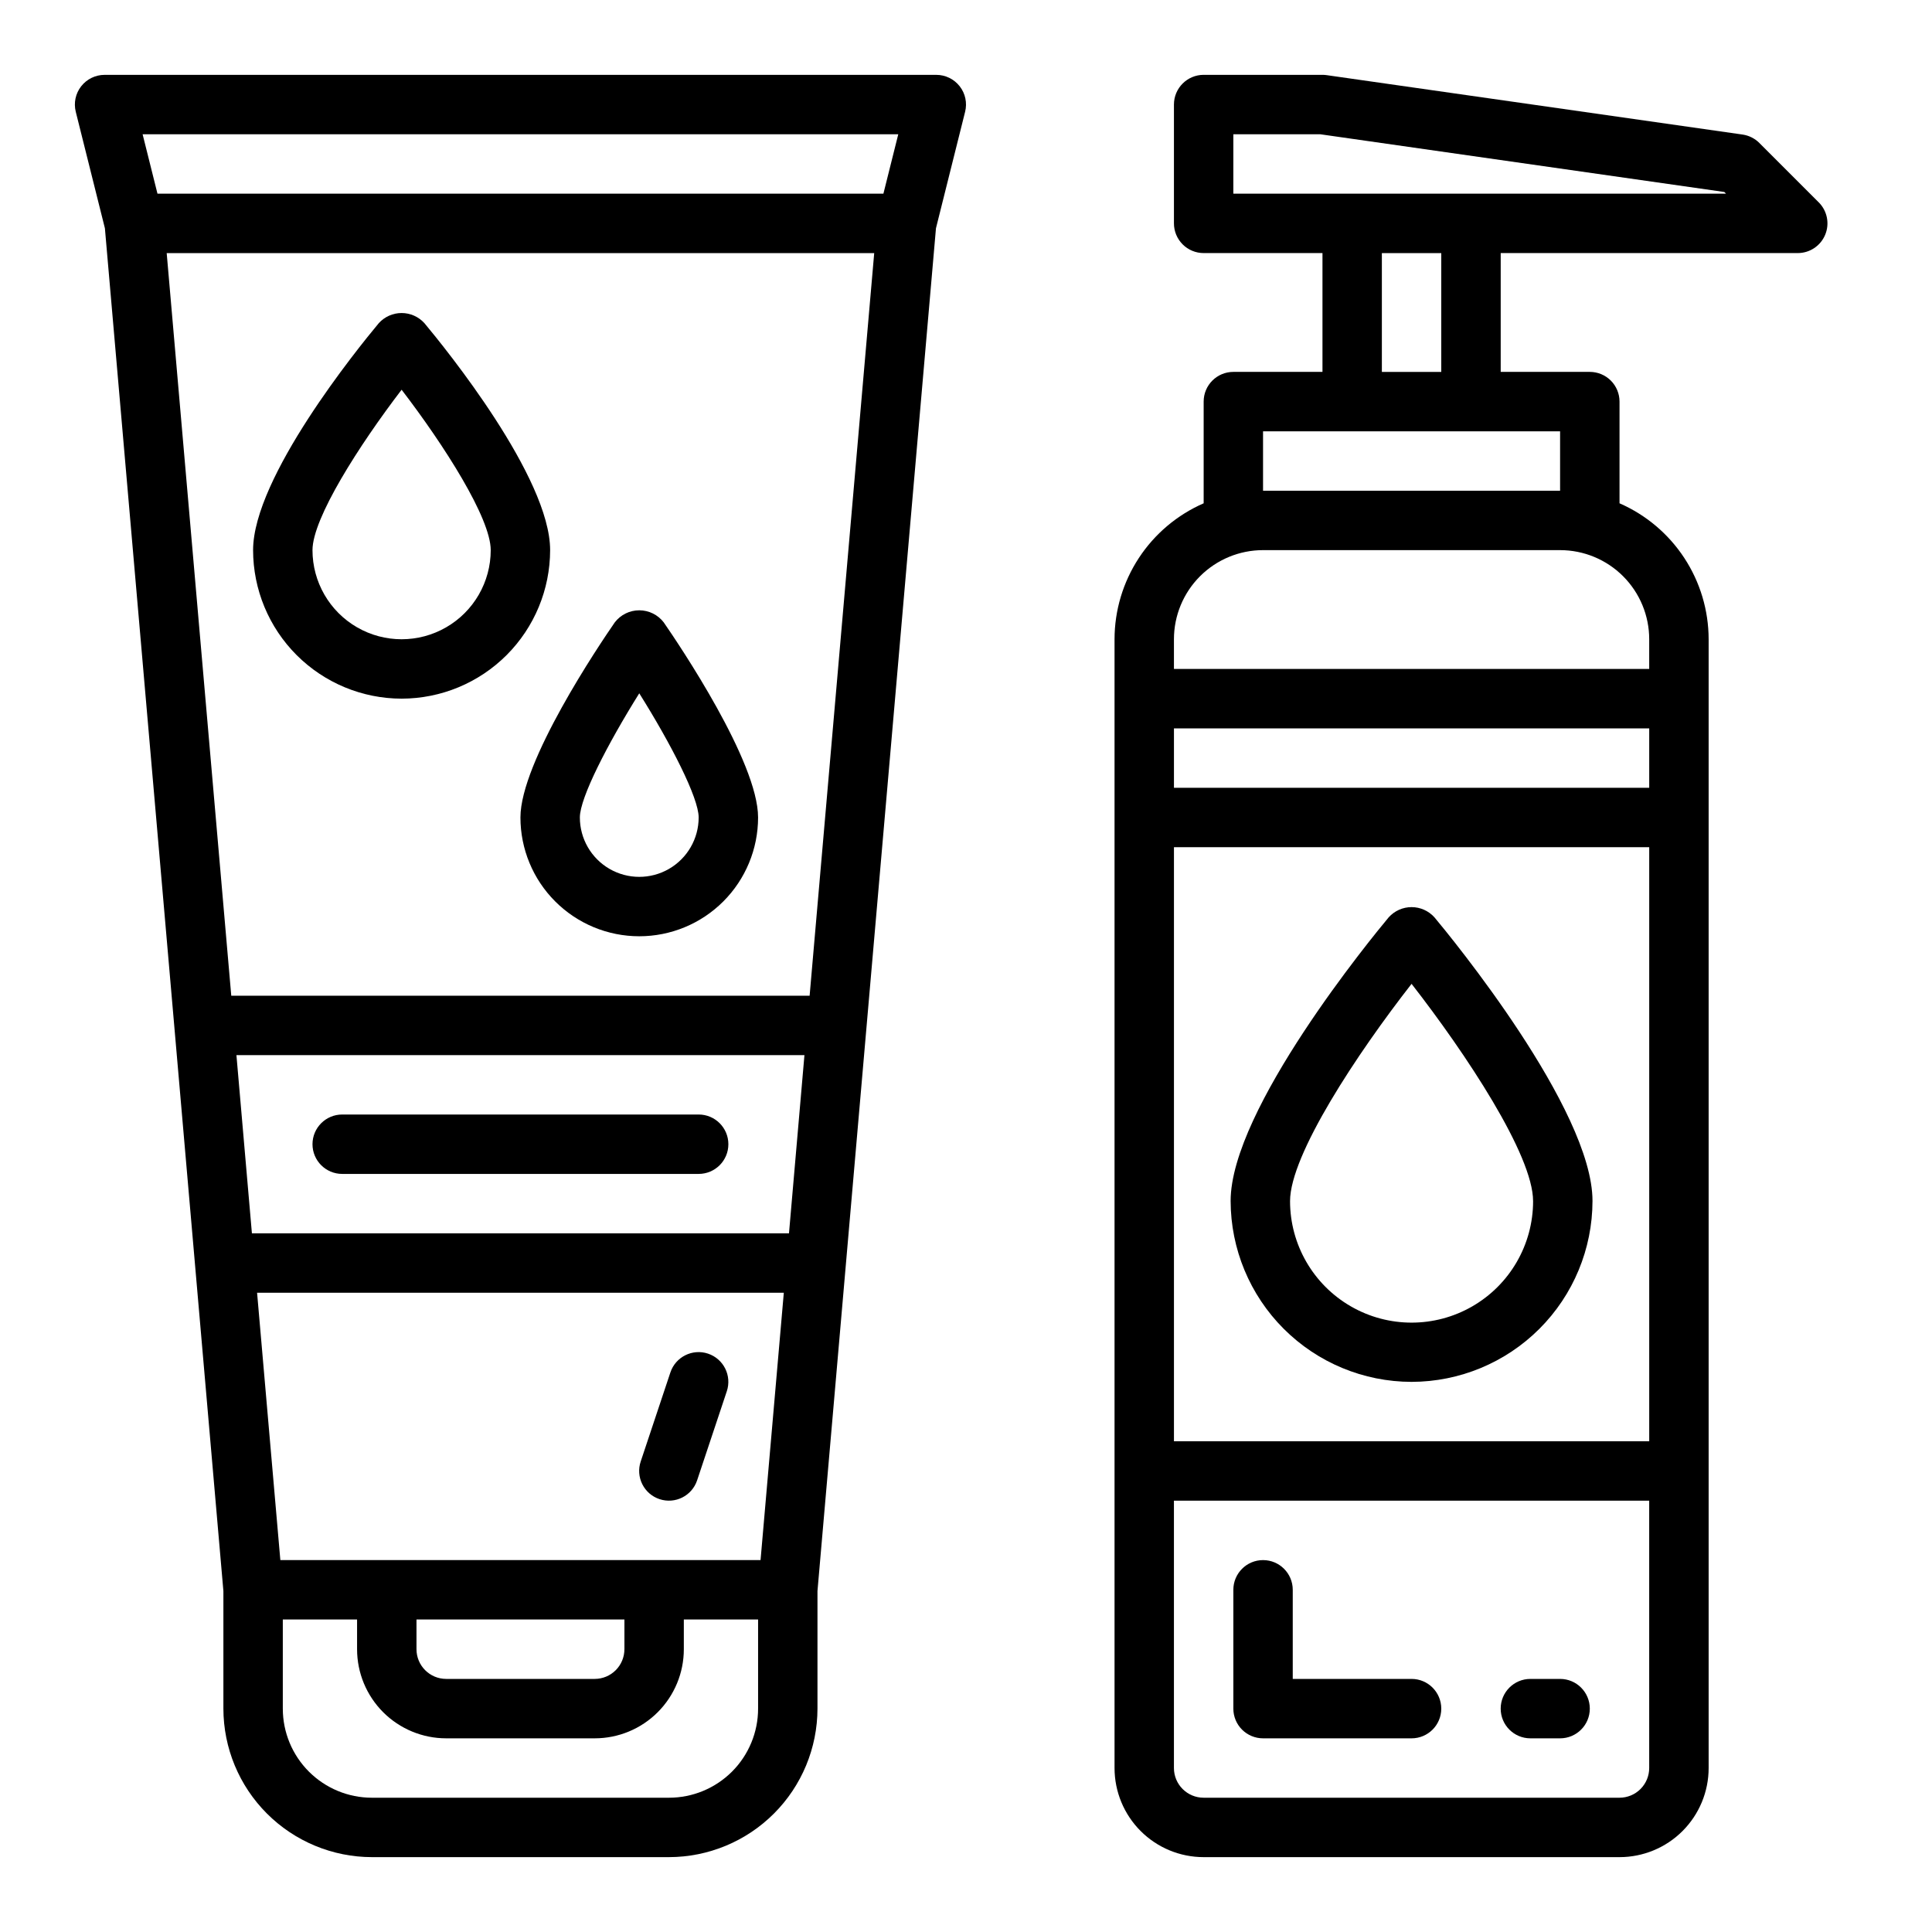
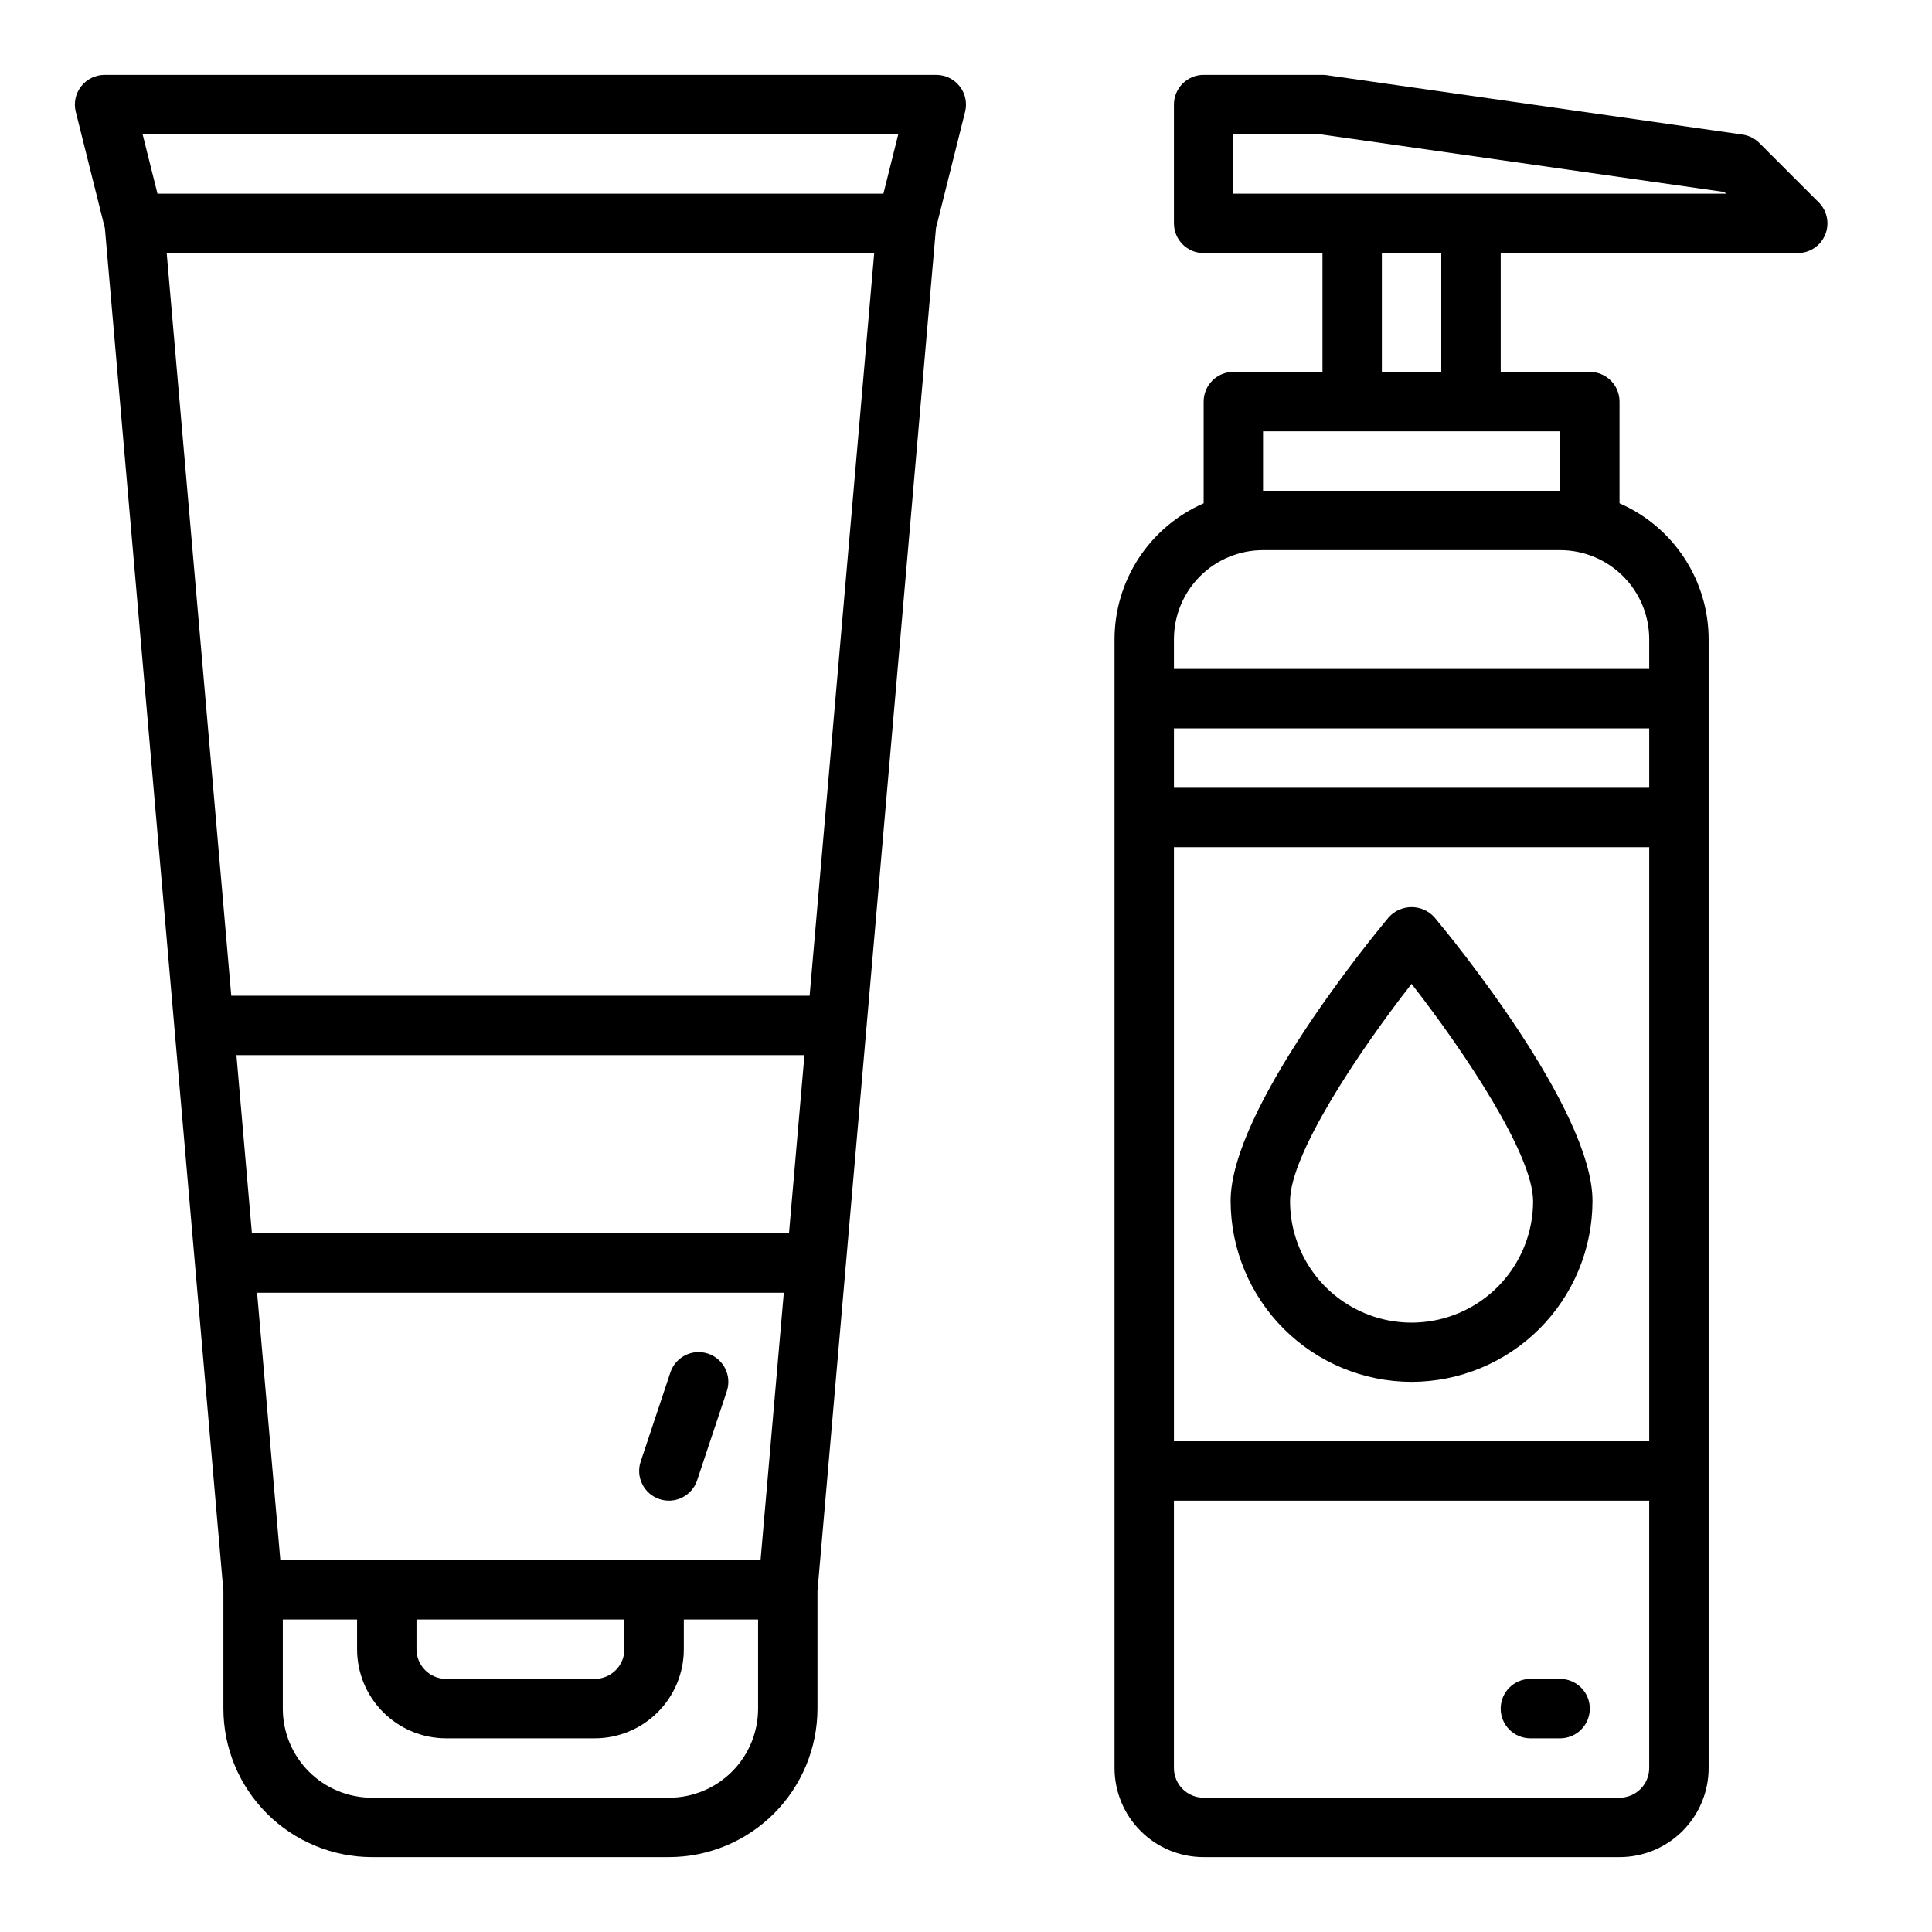
<svg xmlns="http://www.w3.org/2000/svg" fill="#000000" width="800px" height="800px" version="1.1" viewBox="144 144 512 512">
  <g>
    <path d="m171.8 204.49 31.402 361.15v31.16c0.012 10.434 4.16 20.438 11.539 27.816 7.379 7.379 17.383 11.531 27.82 11.543h78.719c10.438-0.012 20.441-4.164 27.82-11.543 7.379-7.379 11.527-17.383 11.539-27.816v-31.16l31.402-361.15 7.723-30.867c0.59-2.352 0.062-4.844-1.43-6.754-1.492-1.91-3.781-3.031-6.207-3.031h-220.41c-2.426 0-4.715 1.121-6.207 3.031-1.492 1.91-2.019 4.402-1.43 6.754zm181.29 266.36h-142.33l-4.102-47.23 150.53-0.004zm-1.371 15.742-6.164 70.848h-127.26l-6.164-70.848zm-97.344 86.594h55.105v7.871h-0.004c0 2.09-0.828 4.09-2.305 5.566-1.477 1.477-3.477 2.305-5.566 2.305h-39.359c-4.348 0-7.871-3.523-7.871-7.871zm90.527 23.617c0 6.262-2.488 12.27-6.918 16.699-4.43 4.426-10.434 6.914-16.699 6.914h-78.719c-6.266 0-12.27-2.488-16.699-6.914-4.43-4.43-6.918-10.438-6.918-16.699v-23.617h19.68v7.871c0 6.266 2.488 12.27 6.918 16.699 4.43 4.43 10.438 6.918 16.699 6.918h39.359c6.266 0 12.27-2.488 16.699-6.918 4.43-4.43 6.918-10.434 6.918-16.699v-7.871h19.68zm13.656-188.93h-153.27l-17.113-196.8h187.5zm23.492-228.29-3.938 15.742h-192.38l-3.938-15.742z" />
    <path d="m462.98 636.16h110.21c6.262 0 12.27-2.488 16.699-6.918 4.43-4.43 6.918-10.438 6.918-16.699v-299.14c-0.012-7.648-2.25-15.129-6.445-21.527-4.195-6.398-10.16-11.434-17.172-14.496v-26.953c0-2.086-0.828-4.09-2.305-5.566-1.477-1.477-3.481-2.305-5.566-2.305h-23.617v-31.488h78.719c3.184 0 6.055-1.918 7.273-4.859 1.219-2.941 0.543-6.328-1.707-8.578l-15.742-15.742v-0.004c-1.203-1.203-2.766-1.984-4.449-2.227l-110.21-15.742c-0.371-0.055-0.746-0.082-1.121-0.082h-31.484c-4.348 0-7.875 3.527-7.875 7.875v31.488c0 2.086 0.832 4.09 2.309 5.566 1.473 1.477 3.477 2.305 5.566 2.305h31.488v31.488h-23.617c-4.348 0-7.871 3.523-7.871 7.871v26.953c-7.012 3.062-12.98 8.098-17.176 14.496-4.191 6.398-6.434 13.879-6.441 21.527v299.14c0 6.262 2.488 12.27 6.918 16.699 4.426 4.43 10.434 6.918 16.699 6.918zm118.08-283.39h-125.95v-15.742h125.95zm0 173.18h-125.95v-157.44h125.95zm-7.871 94.465h-110.21c-4.348 0-7.875-3.523-7.875-7.871v-70.848h125.95v70.848c0 2.09-0.828 4.09-2.305 5.566s-3.481 2.305-5.566 2.305zm-102.34-440.83h23.059l107.06 15.297 0.449 0.445h-130.57zm39.359 31.488h15.742v31.488h-15.742zm-31.488 47.23h78.719v15.742l-78.719 0.004zm0 31.488h78.719c6.266 0 12.273 2.488 16.699 6.918 4.43 4.43 6.918 10.438 6.918 16.699v7.871h-125.95v-7.871c0-6.262 2.488-12.27 6.918-16.699 4.43-4.43 10.438-6.918 16.699-6.918z" />
-     <path d="m250.43 329.15c10.434-0.012 20.441-4.16 27.82-11.539 7.375-7.379 11.527-17.383 11.539-27.82 0-19.27-27.75-53.484-33.312-60.148-1.547-1.711-3.742-2.688-6.047-2.688-2.305 0-4.5 0.977-6.047 2.688-5.562 6.668-33.312 40.879-33.312 60.148 0.012 10.438 4.164 20.441 11.543 27.82 7.379 7.379 17.383 11.527 27.816 11.539zm0-81.867c11.266 14.688 23.617 34.023 23.617 42.508 0 8.438-4.5 16.234-11.809 20.453-7.309 4.219-16.309 4.219-23.617 0-7.305-4.219-11.809-12.016-11.809-20.453 0-8.445 12.352-27.777 23.617-42.508z" />
-     <path d="m313.41 392.12c8.352 0 16.359-3.316 22.266-9.223 5.906-5.902 9.223-13.914 9.223-22.266 0-14.754-20.828-45.656-25.008-51.703-1.547-2.012-3.941-3.191-6.481-3.191s-4.934 1.18-6.481 3.191c-4.18 6.047-25.008 36.953-25.008 51.703 0 8.352 3.316 16.363 9.223 22.266 5.906 5.906 13.914 9.223 22.266 9.223zm0-64.387c8.398 13.383 15.742 27.68 15.742 32.898 0 5.625-3 10.824-7.871 13.637s-10.871 2.812-15.742 0-7.871-8.012-7.871-13.637c0-5.211 7.352-19.473 15.742-32.895z" />
    <path d="m518.08 510.21c12.711-0.02 24.898-5.078 33.883-14.066 8.988-8.984 14.047-21.172 14.066-33.883 0-24.285-37.621-70.062-41.902-75.18v0.004c-1.547-1.711-3.742-2.688-6.047-2.688s-4.5 0.977-6.047 2.688c-4.289 5.141-41.902 50.895-41.902 75.18v-0.004c0.02 12.711 5.078 24.898 14.066 33.883 8.988 8.988 21.172 14.047 33.883 14.066zm0-105.48c14.367 18.438 32.203 45.344 32.203 57.574h0.004c0 11.508-6.141 22.137-16.105 27.891-9.961 5.754-22.238 5.754-32.203 0-9.965-5.754-16.102-16.383-16.102-27.891 0-12.273 17.836-39.18 32.203-57.574z" />
-     <path d="m234.69 455.1h94.461c4.348 0 7.875-3.523 7.875-7.871 0-4.348-3.527-7.871-7.875-7.871h-94.461c-4.348 0-7.875 3.523-7.875 7.871 0 4.348 3.527 7.871 7.875 7.871z" />
-     <path d="m518.08 588.93h-31.488v-23.613c0-4.348-3.523-7.875-7.871-7.875s-7.871 3.527-7.871 7.875v31.488c0 2.086 0.828 4.09 2.305 5.566 1.477 1.473 3.481 2.305 5.566 2.305h39.359c4.348 0 7.871-3.523 7.871-7.871 0-4.348-3.523-7.875-7.871-7.875z" />
    <path d="m557.44 588.93h-7.871c-4.348 0-7.871 3.527-7.871 7.875 0 4.348 3.523 7.871 7.871 7.871h7.871c4.348 0 7.875-3.523 7.875-7.871 0-4.348-3.527-7.875-7.875-7.875z" />
    <path d="m318.79 541.29c4.125 1.371 8.578-0.859 9.953-4.984l7.871-23.617v0.004c1.375-4.133-0.859-8.594-4.992-9.969-4.129-1.371-8.59 0.863-9.965 4.992l-7.871 23.617c-0.66 1.984-0.504 4.148 0.438 6.016 0.938 1.871 2.582 3.289 4.566 3.941z" />
  </g>
</svg>